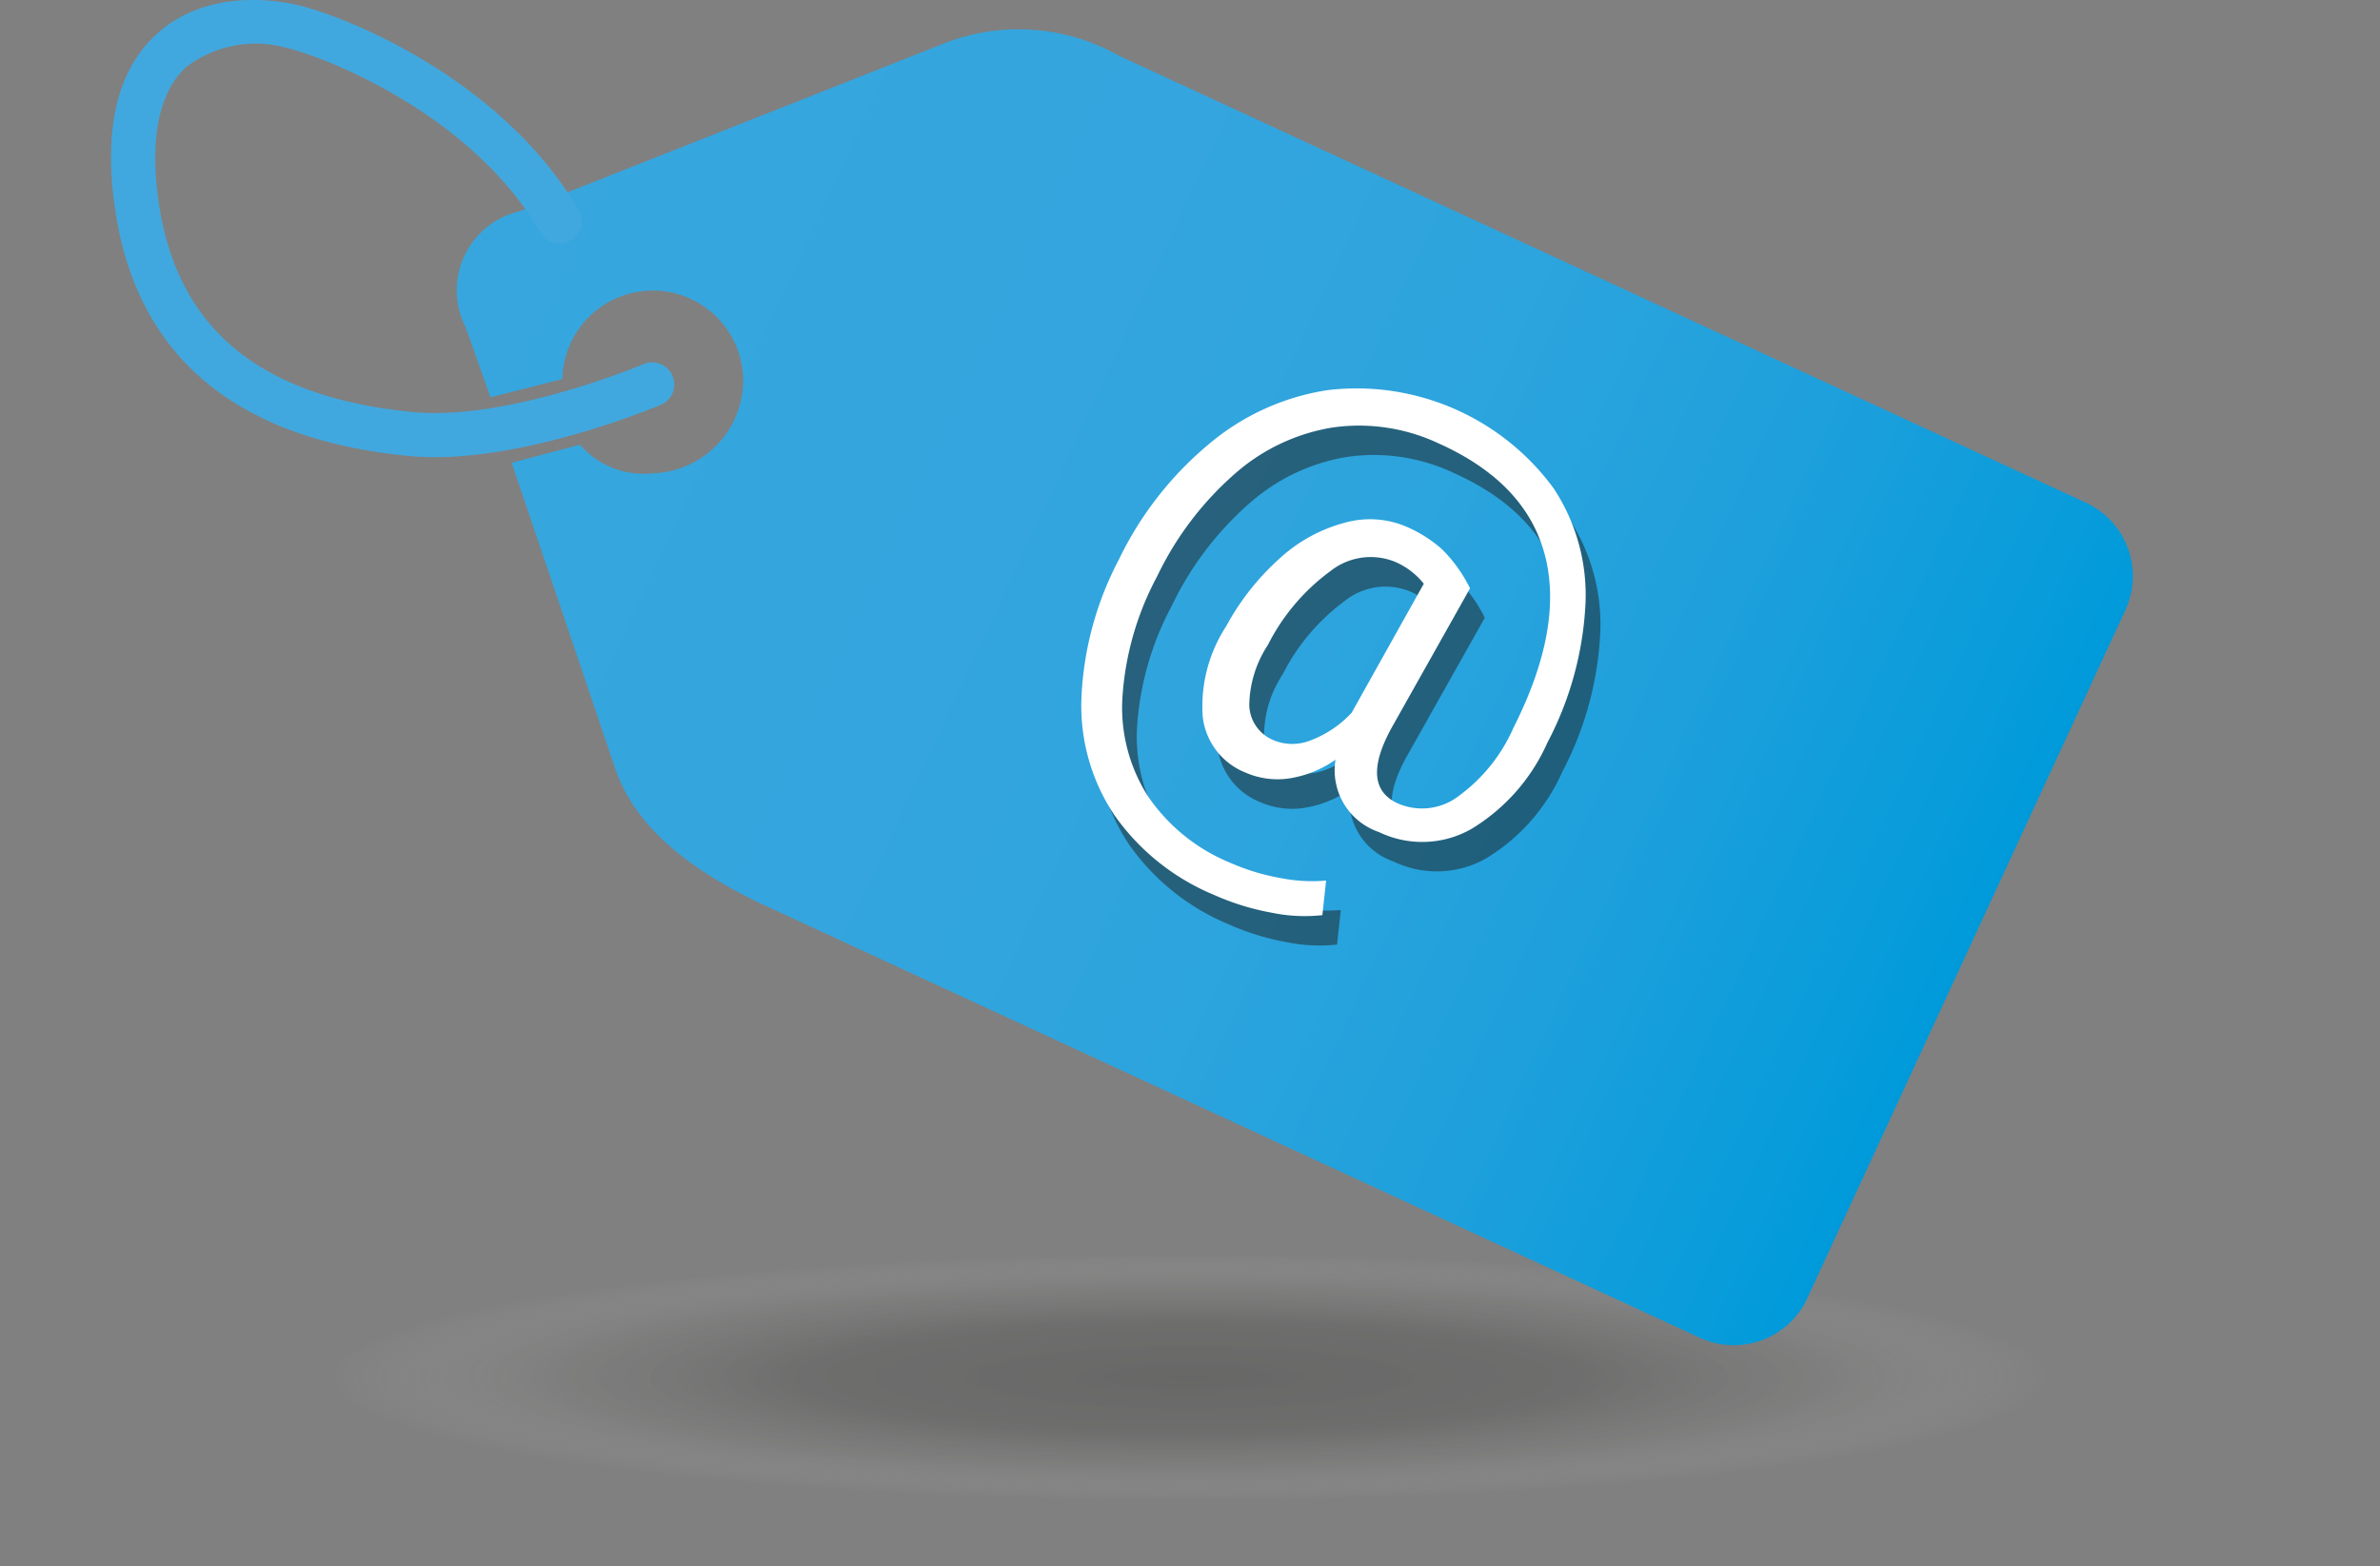
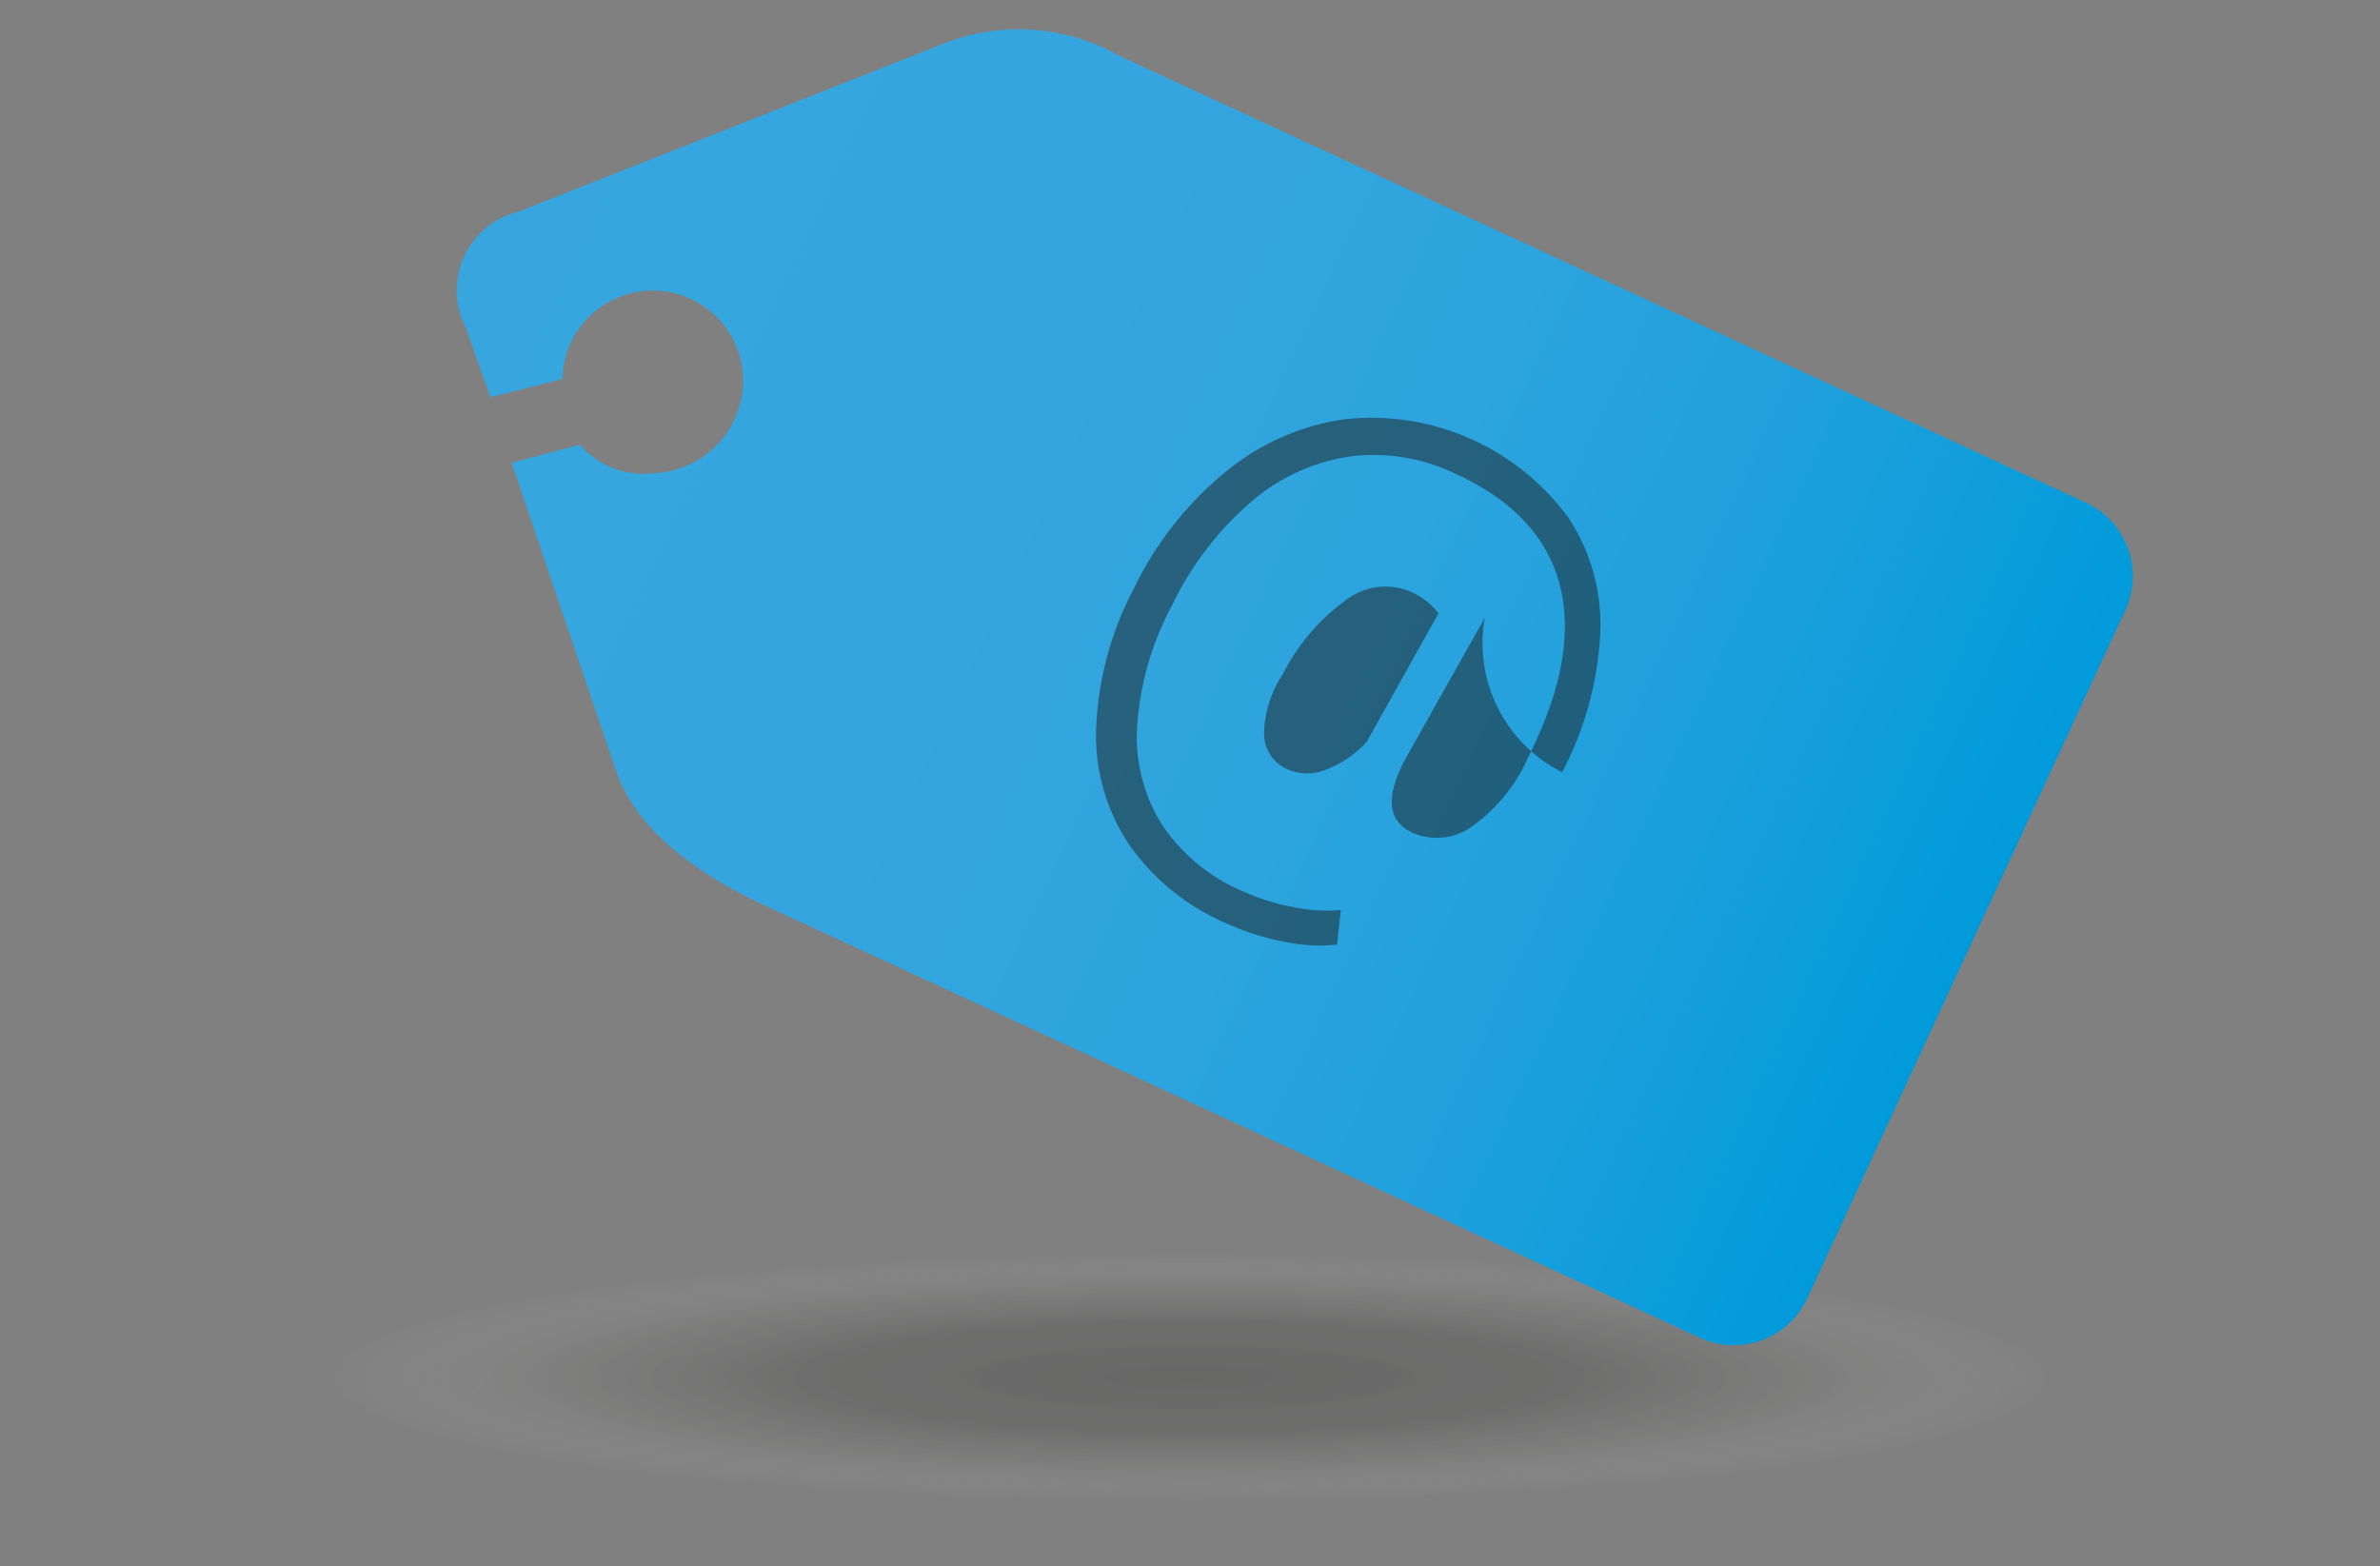
<svg xmlns="http://www.w3.org/2000/svg" id="online" width="105.313" height="69.308" viewBox="0 0 105.313 69.308">
  <rect x="0" y="0" width="105.313" height="69.308" fill="#808080" stroke="none" />
  <defs>
    <radialGradient id="Unbenannter_Verlauf_20" cx="68.816" cy="61.64" r="27.294" gradientTransform="translate(-43.503 48.62) scale(1.397 0.2)" gradientUnits="userSpaceOnUse">
      <stop offset="0" stop-color="#1d1d1b" />
      <stop offset="0.452" stop-color="#31312f" stop-opacity="0.912" />
      <stop offset="0.728" stop-color="#737371" stop-opacity="0.621" />
      <stop offset="0.957" stop-color="#e3e3e2" stop-opacity="0.126" />
      <stop offset="1" stop-color="#fff" stop-opacity="0" />
    </radialGradient>
    <linearGradient id="Unbenannter_Verlauf_36" x1="21.146" y1="12.021" x2="87.623" y2="43.019" gradientUnits="userSpaceOnUse">
      <stop offset="0" stop-color="#37a6de" />
      <stop offset="0.367" stop-color="#34a5de" />
      <stop offset="0.591" stop-color="#2ca4dd" />
      <stop offset="0.777" stop-color="#1ea0dc" />
      <stop offset="0.941" stop-color="#099cdb" />
      <stop offset="1" stop-color="#009ada" />
    </linearGradient>
  </defs>
  <ellipse cx="52.657" cy="60.948" rx="52.657" ry="8.36" style="opacity:0.25;fill:url(#Unbenannter_Verlauf_20)" />
  <path d="M94.757,24.95a3.584,3.584,0,0,0-1.86-2.016L50.141,3.172a9.037,9.037,0,0,0-7.694-.587L23.561,10.051A3.584,3.584,0,0,0,21.2,15.162l1.106,3.11,3.179-.806a4,4,0,0,1,8,.169,4.132,4.132,0,0,1-4,4,3.724,3.724,0,0,1-3.222-1.265l-3.022.8,4.612,13.62c.8,2.238,2.8,4.151,6.36,5.862L75.817,59.888a3.582,3.582,0,0,0,4.756-1.75L94.646,27.691A3.584,3.584,0,0,0,94.757,24.95Z" transform="translate(-0.6 -0.692)" style="fill:url(#Unbenannter_Verlauf_36)" />
  <g style="opacity:0.5">
-     <path d="M69.723,34.861a8.488,8.488,0,0,1-3.373,3.82,4.407,4.407,0,0,1-4.085.132,2.885,2.885,0,0,1-1.921-3.195,4.838,4.838,0,0,1-2.09.831,3.517,3.517,0,0,1-1.883-.26,3.028,3.028,0,0,1-1.9-2.462,6.48,6.48,0,0,1,1.033-4.012,11.15,11.15,0,0,1,2.4-3.032,6.871,6.871,0,0,1,2.867-1.559,4.108,4.108,0,0,1,2.714.177,5.789,5.789,0,0,1,1.576,1A6.383,6.383,0,0,1,66.3,28.03L62.828,34.2q-1.419,2.588.292,3.348a2.666,2.666,0,0,0,2.708-.355,7.4,7.4,0,0,0,2.395-3q2.234-4.423,1.389-7.642T64.883,21.6a8.264,8.264,0,0,0-4.664-.691,8.611,8.611,0,0,0-4.349,2.069,14.132,14.132,0,0,0-3.421,4.523,13.155,13.155,0,0,0-1.532,5.316,7.308,7.308,0,0,0,1.109,4.38,8.105,8.105,0,0,0,3.645,2.967,9.68,9.68,0,0,0,2.214.679,7.132,7.132,0,0,0,2.044.116l-.166,1.53a7.173,7.173,0,0,1-2.243-.109,11.089,11.089,0,0,1-2.542-.783,10.111,10.111,0,0,1-4.417-3.534,8.692,8.692,0,0,1-1.456-5.162,14.457,14.457,0,0,1,1.658-6.15,15.243,15.243,0,0,1,3.99-5.113,10.626,10.626,0,0,1,5.255-2.383A10.806,10.806,0,0,1,70,23.6a8.559,8.559,0,0,1,1.409,5.127A14.741,14.741,0,0,1,69.723,34.861ZM57.354,30.539a4.943,4.943,0,0,0-.821,2.671,1.723,1.723,0,0,0,1.1,1.549,2.159,2.159,0,0,0,1.606.005,4.763,4.763,0,0,0,1.821-1.224l.058-.1,3.138-5.61a3.277,3.277,0,0,0-1.245-.959,2.866,2.866,0,0,0-2.866.383A9.182,9.182,0,0,0,57.354,30.539Z" transform="translate(-0.6 -0.692)" style="fill:#1d1d1b" />
+     <path d="M69.723,34.861A6.383,6.383,0,0,1,66.3,28.03L62.828,34.2q-1.419,2.588.292,3.348a2.666,2.666,0,0,0,2.708-.355,7.4,7.4,0,0,0,2.395-3q2.234-4.423,1.389-7.642T64.883,21.6a8.264,8.264,0,0,0-4.664-.691,8.611,8.611,0,0,0-4.349,2.069,14.132,14.132,0,0,0-3.421,4.523,13.155,13.155,0,0,0-1.532,5.316,7.308,7.308,0,0,0,1.109,4.38,8.105,8.105,0,0,0,3.645,2.967,9.68,9.68,0,0,0,2.214.679,7.132,7.132,0,0,0,2.044.116l-.166,1.53a7.173,7.173,0,0,1-2.243-.109,11.089,11.089,0,0,1-2.542-.783,10.111,10.111,0,0,1-4.417-3.534,8.692,8.692,0,0,1-1.456-5.162,14.457,14.457,0,0,1,1.658-6.15,15.243,15.243,0,0,1,3.99-5.113,10.626,10.626,0,0,1,5.255-2.383A10.806,10.806,0,0,1,70,23.6a8.559,8.559,0,0,1,1.409,5.127A14.741,14.741,0,0,1,69.723,34.861ZM57.354,30.539a4.943,4.943,0,0,0-.821,2.671,1.723,1.723,0,0,0,1.1,1.549,2.159,2.159,0,0,0,1.606.005,4.763,4.763,0,0,0,1.821-1.224l.058-.1,3.138-5.61a3.277,3.277,0,0,0-1.245-.959,2.866,2.866,0,0,0-2.866.383A9.182,9.182,0,0,0,57.354,30.539Z" transform="translate(-0.6 -0.692)" style="fill:#1d1d1b" />
  </g>
-   <path d="M69.069,33.559A8.472,8.472,0,0,1,65.7,37.378a4.406,4.406,0,0,1-4.085.132,2.886,2.886,0,0,1-1.92-3.2,4.84,4.84,0,0,1-2.09.833,3.531,3.531,0,0,1-1.884-.261,3.028,3.028,0,0,1-1.9-2.461,6.477,6.477,0,0,1,1.033-4.012,11.181,11.181,0,0,1,2.4-3.033,6.854,6.854,0,0,1,2.868-1.558A4.109,4.109,0,0,1,62.836,24a5.806,5.806,0,0,1,1.575,1,6.384,6.384,0,0,1,1.236,1.728L62.176,32.9q-1.419,2.588.291,3.349a2.67,2.67,0,0,0,2.708-.355,7.416,7.416,0,0,0,2.395-3q2.234-4.425,1.389-7.643T64.231,20.3a8.271,8.271,0,0,0-4.666-.691,8.628,8.628,0,0,0-4.348,2.069A14.124,14.124,0,0,0,51.8,26.2a13.113,13.113,0,0,0-1.531,5.315,7.286,7.286,0,0,0,1.107,4.38,8.11,8.11,0,0,0,3.646,2.968,9.727,9.727,0,0,0,2.212.678,7.182,7.182,0,0,0,2.045.117l-.165,1.529a7.175,7.175,0,0,1-2.244-.108,11.076,11.076,0,0,1-2.542-.784,10.117,10.117,0,0,1-4.417-3.534A8.706,8.706,0,0,1,48.452,31.6a14.43,14.43,0,0,1,1.659-6.15,15.241,15.241,0,0,1,3.99-5.113,10.619,10.619,0,0,1,5.254-2.383A10.809,10.809,0,0,1,69.346,22.3a8.548,8.548,0,0,1,1.409,5.128A14.728,14.728,0,0,1,69.069,33.559ZM56.7,29.236a4.972,4.972,0,0,0-.821,2.672,1.725,1.725,0,0,0,1.1,1.548,2.156,2.156,0,0,0,1.607,0,4.764,4.764,0,0,0,1.82-1.223l.058-.1,3.138-5.61a3.269,3.269,0,0,0-1.245-.959,2.862,2.862,0,0,0-2.865.383A9.193,9.193,0,0,0,56.7,29.236Z" transform="translate(-0.6 -0.692)" style="fill:#fff" />
-   <path d="M19.83,20.921q-.589,0-1.155-.053C11.033,20.124,6.667,16.466,5.7,9.995c-.533-3.56.075-6.174,1.806-7.769C9.734.172,12.85.7,13.751.912c2.153.5,9.064,3.257,12.467,9.1a.978.978,0,0,1-1.689.985c-3.11-5.337-9.644-7.809-11.223-8.178a5.069,5.069,0,0,0-4.476.847c-1.208,1.114-1.622,3.2-1.2,6.042.83,5.548,4.5,8.563,11.232,9.217,4.2.406,10.132-2.086,10.192-2.111a.978.978,0,1,1,.764,1.8C29.579,18.713,24.318,20.921,19.83,20.921Z" transform="translate(-0.6 -0.692)" style="fill:#41a8df" />
</svg>